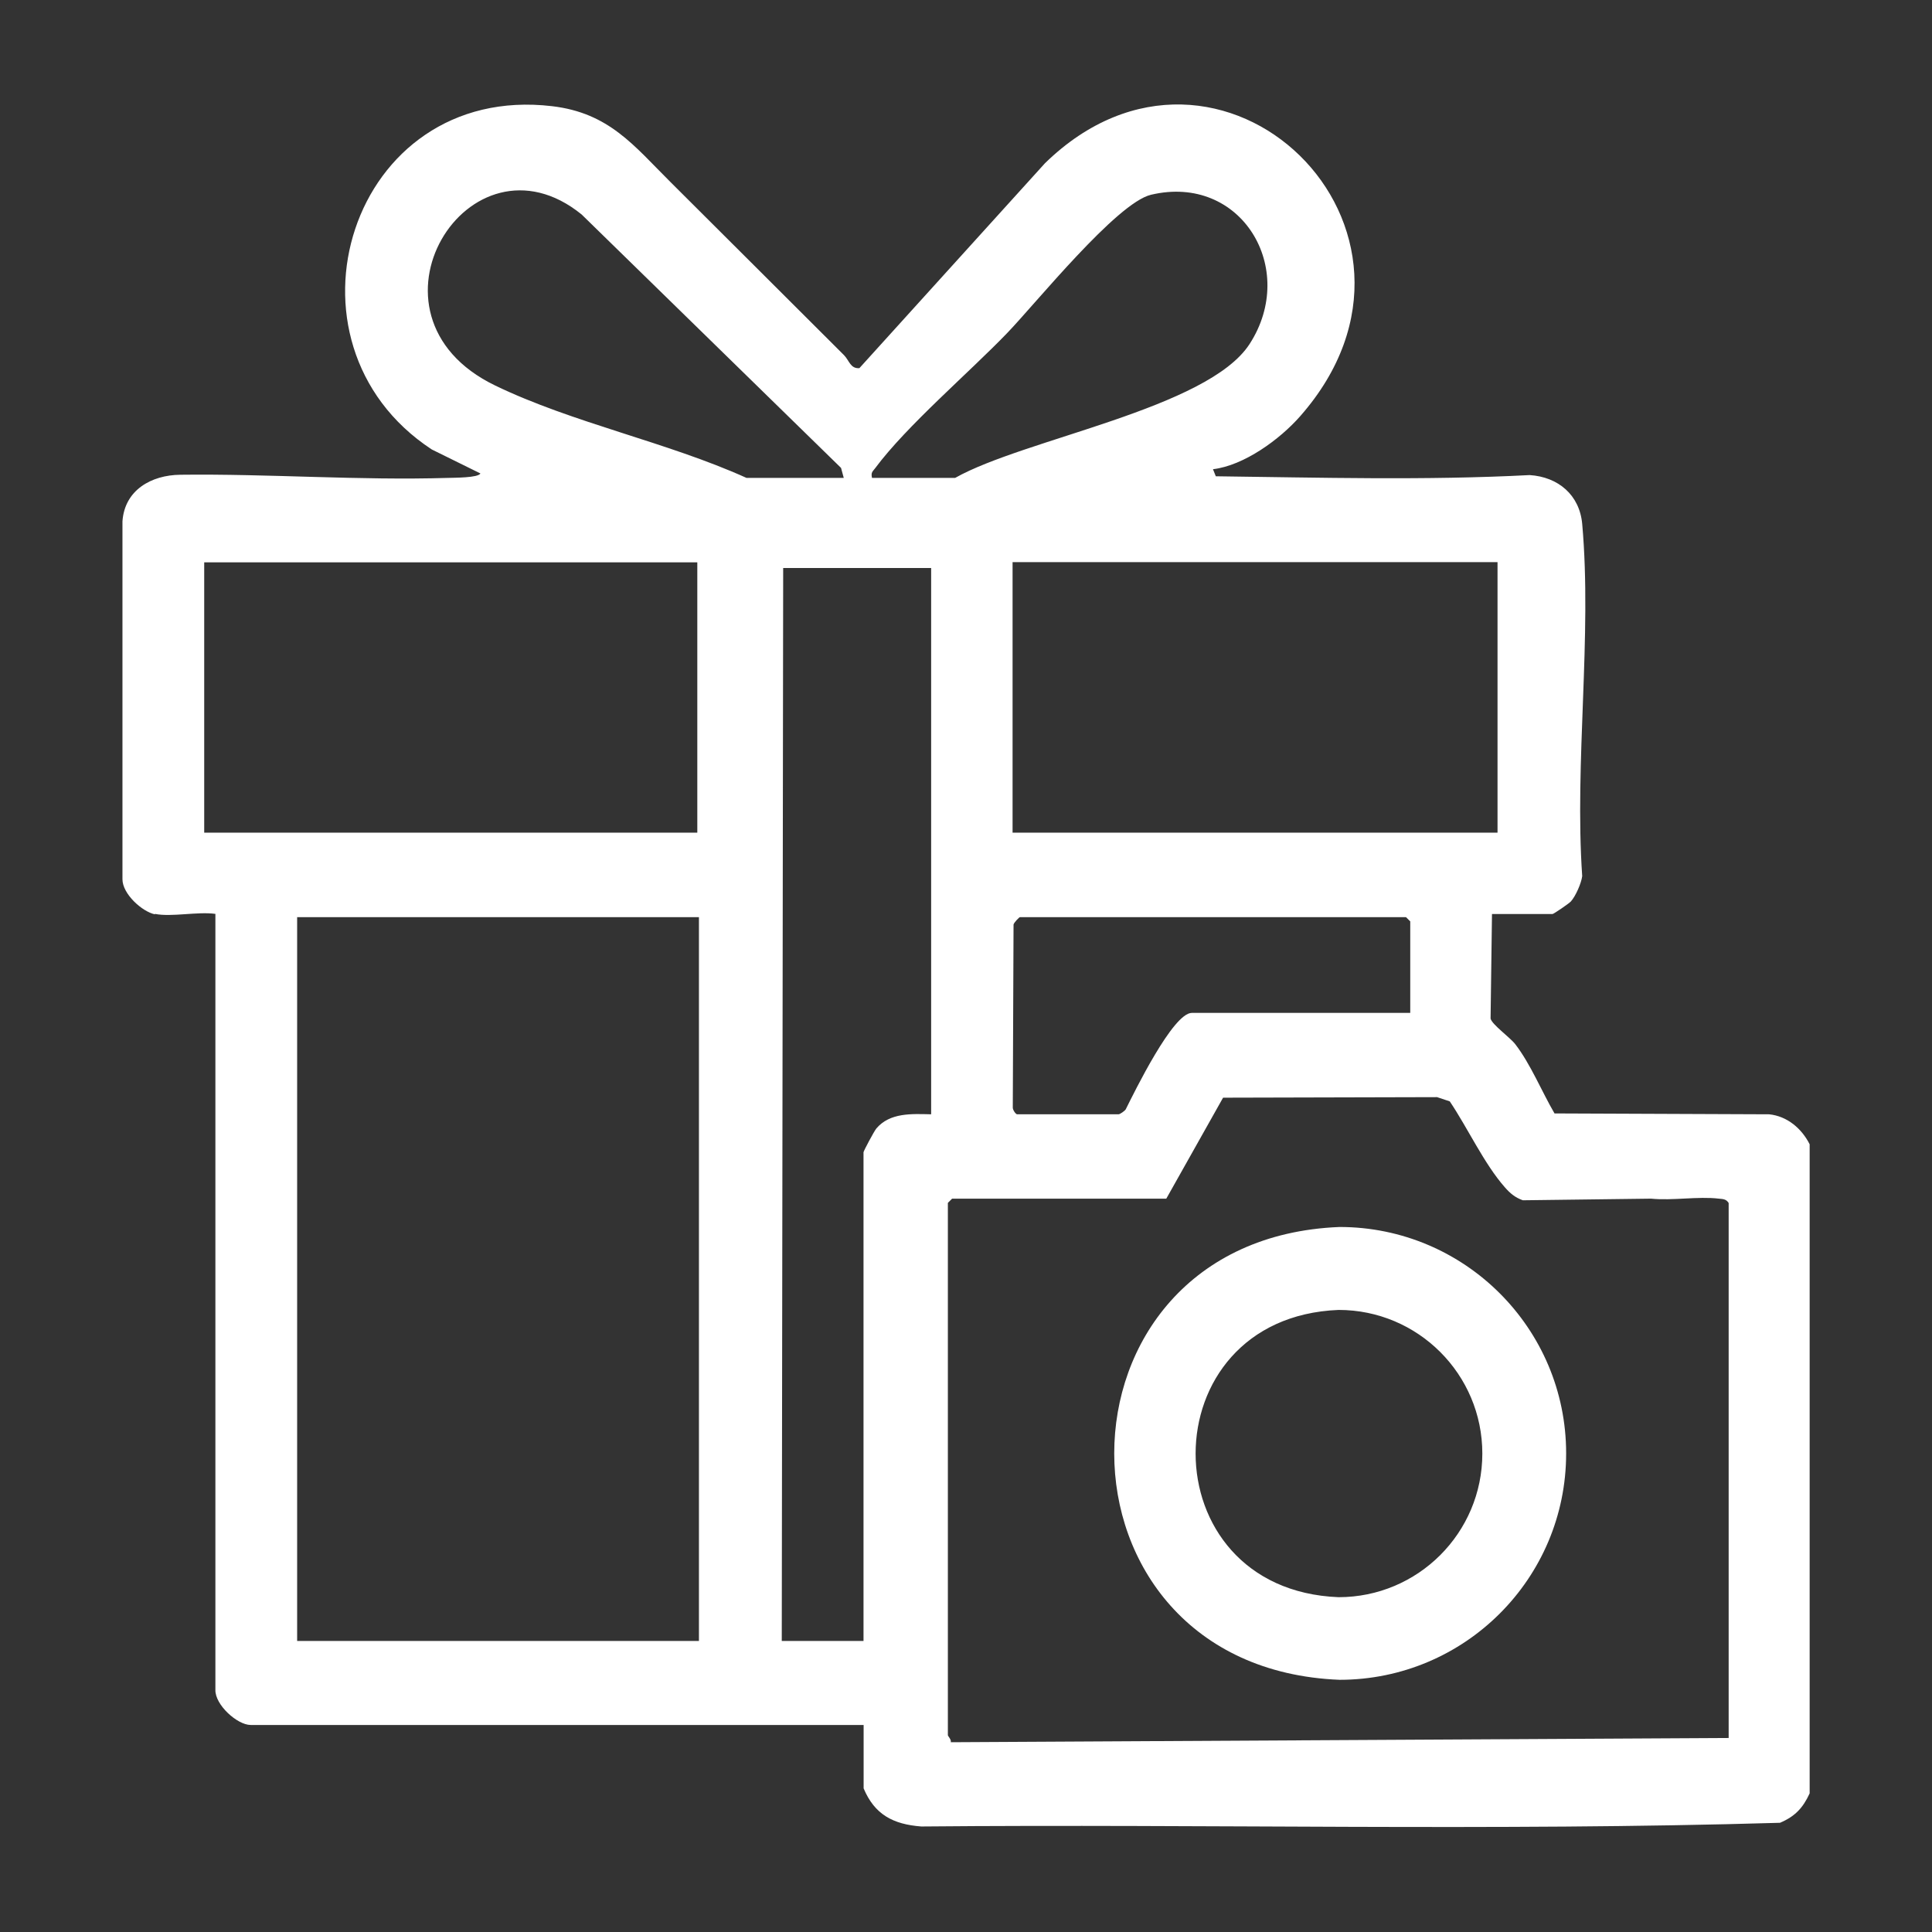
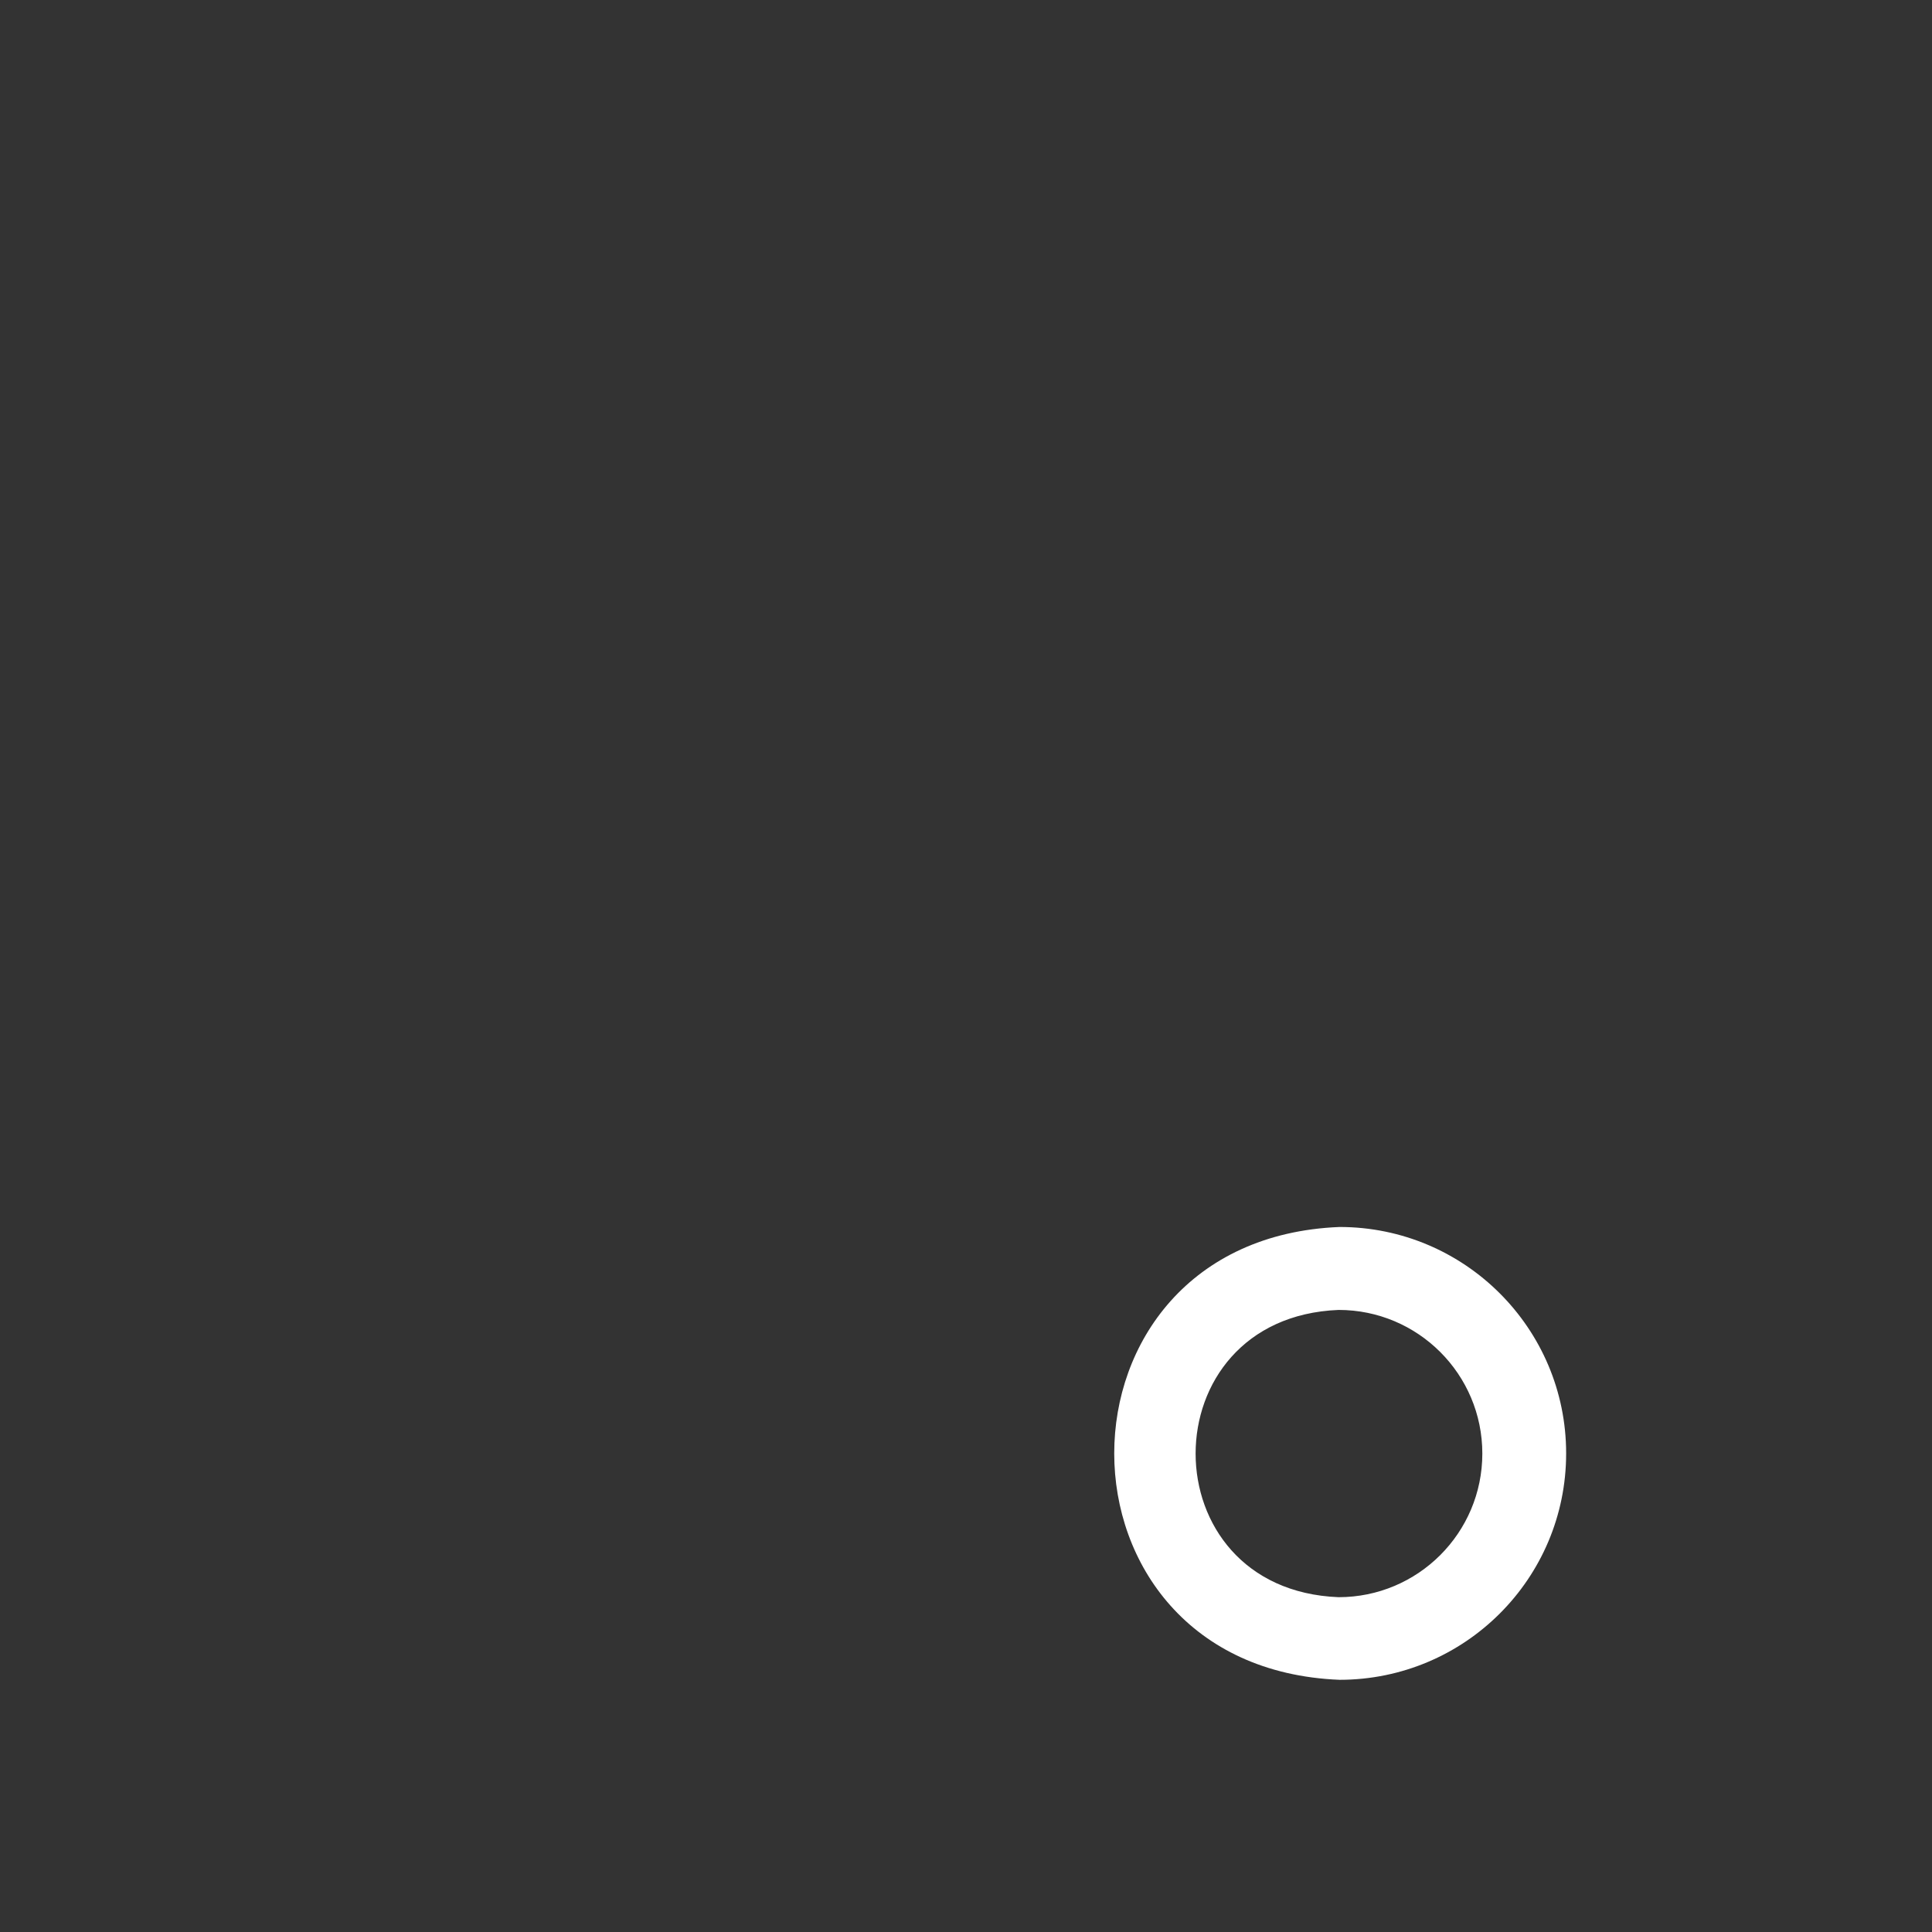
<svg xmlns="http://www.w3.org/2000/svg" id="Layer_1" viewBox="0 0 177.96 177.96">
  <rect x="0" y="0" width="177.96" height="177.96" fill="#333333" stroke="none" />
  <defs>
    <style>.cls-1{fill:#fff;}</style>
  </defs>
-   <path class="cls-1" d="M14.27,84.22c-1.17-.24-3-1.88-2.99-3.24v-32.96c.2-2.88,2.65-4.26,5.33-4.29,8.16-.1,16.46.54,24.67.29.51-.02,2.78,0,2.97-.41l-4.48-2.21c-14.98-9.84-7.51-33.81,11.08-31.62,5.27.62,7.56,3.66,10.91,6.99,5.32,5.29,10.65,10.63,15.98,15.94.48.48.59,1.27,1.42,1.2l17.09-18.87c16.1-15.72,38.67,6.07,23.51,23.3-1.88,2.14-5.17,4.54-8.03,4.88l.26.65c9.62.12,19.33.39,28.91-.11,2.64.17,4.6,1.84,4.84,4.5.92,10.32-.72,21.98,0,32.44-.08.66-.61,1.85-1.04,2.33-.18.2-1.59,1.16-1.69,1.16h-5.58l-.13,9.63c.12.55,1.78,1.72,2.28,2.37,1.41,1.83,2.44,4.37,3.61,6.37l19.77.08c1.66.17,2.99,1.3,3.73,2.76v59.79c-.62,1.35-1.36,2.13-2.73,2.71-26.3.78-52.75.1-79.1.34-2.6-.2-4.3-1.1-5.31-3.51v-5.84H23.09c-1.23,0-3.29-1.85-3.25-3.24v-71.47c-1.63-.23-4.06.31-5.57,0ZM68.77,44.02h8.95l-.25-.92-23.89-23.34c-10.35-8.41-21.4,9.26-7.97,15.75,7.16,3.46,15.85,5.21,23.15,8.51ZM80.32,44.02h7.66c6.38-3.6,23.26-6.37,27.12-12.33,4.49-6.93-.76-15.72-9.08-13.75-3.16.75-10.63,10.02-13.23,12.72-3.53,3.67-9.27,8.55-12.18,12.47-.23.31-.4.37-.29.88ZM64.23,51.8H18.81v24.9h45.42v-24.9ZM93.27,51.78v24.92h44.67v-24.92h-44.67ZM85.77,52.32h-13.63l-.13,98.83h7.53v-45.01c0-.12.98-1.95,1.18-2.19,1.25-1.48,3.27-1.35,5.05-1.31v-50.32ZM64.38,84.48H27.37v66.67h37.01v-66.67ZM129.9,93.3v-8.43l-.39-.39h-35.56c-.07,0-.55.5-.59.68l-.07,16.83c-.03.22.27.65.4.65h9.34c.13,0,.55-.29.66-.45.81-1.62,4.35-8.89,6.09-8.89h20.12ZM159.23,160.1v-49.29c-.23-.37-.52-.36-.9-.4-1.93-.23-4.27.2-6.25,0l-11.81.15c-.72-.26-1.16-.63-1.66-1.2-1.91-2.17-3.43-5.48-5.07-7.91l-1.17-.39-19.71.05-5.23,9.3h-19.73l-.39.39v49.03c0,.09.33.4.27.65l71.63-.39Z" />
  <path class="cls-1" d="M144.26,133.88c0,11.52-9.34,20.85-20.87,20.85-27.68-1.1-27.67-40.61,0-41.71,11.52,0,20.87,9.34,20.87,20.85ZM136.54,133.89c0-7.31-5.93-13.23-13.24-13.23-17.56.7-17.56,25.77,0,26.46,7.31,0,13.24-5.92,13.24-13.23Z" />
</svg>